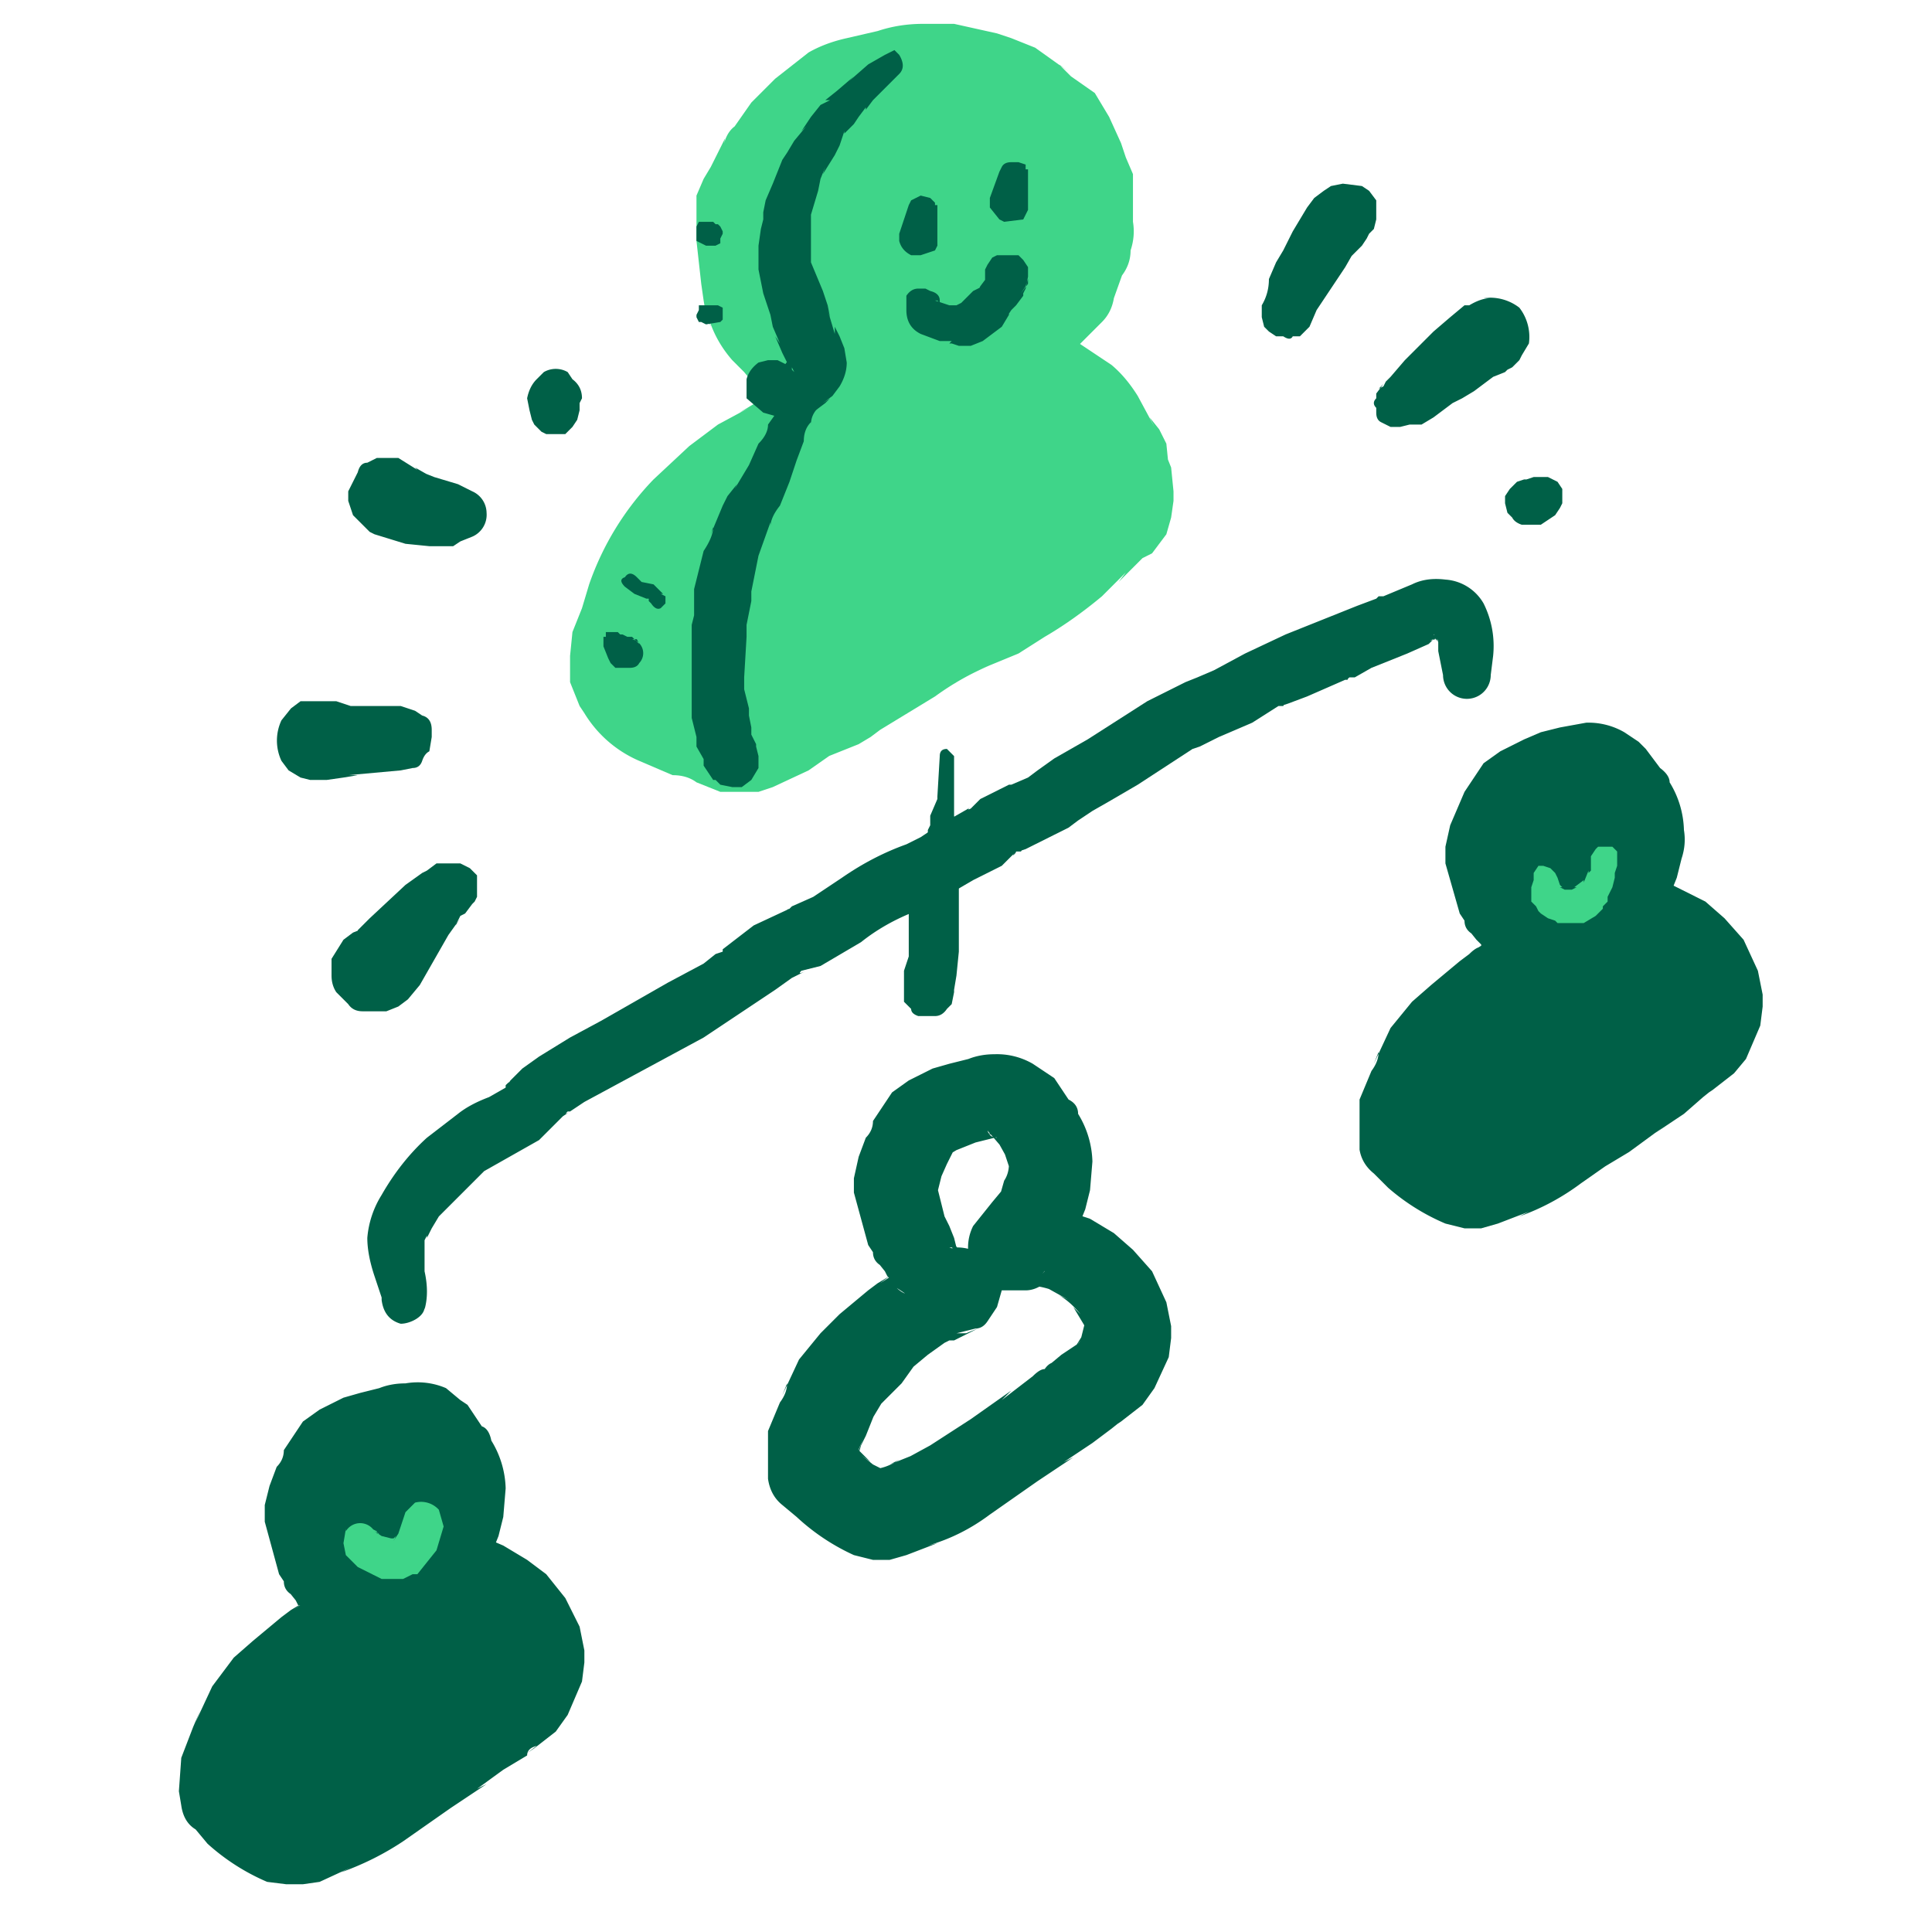
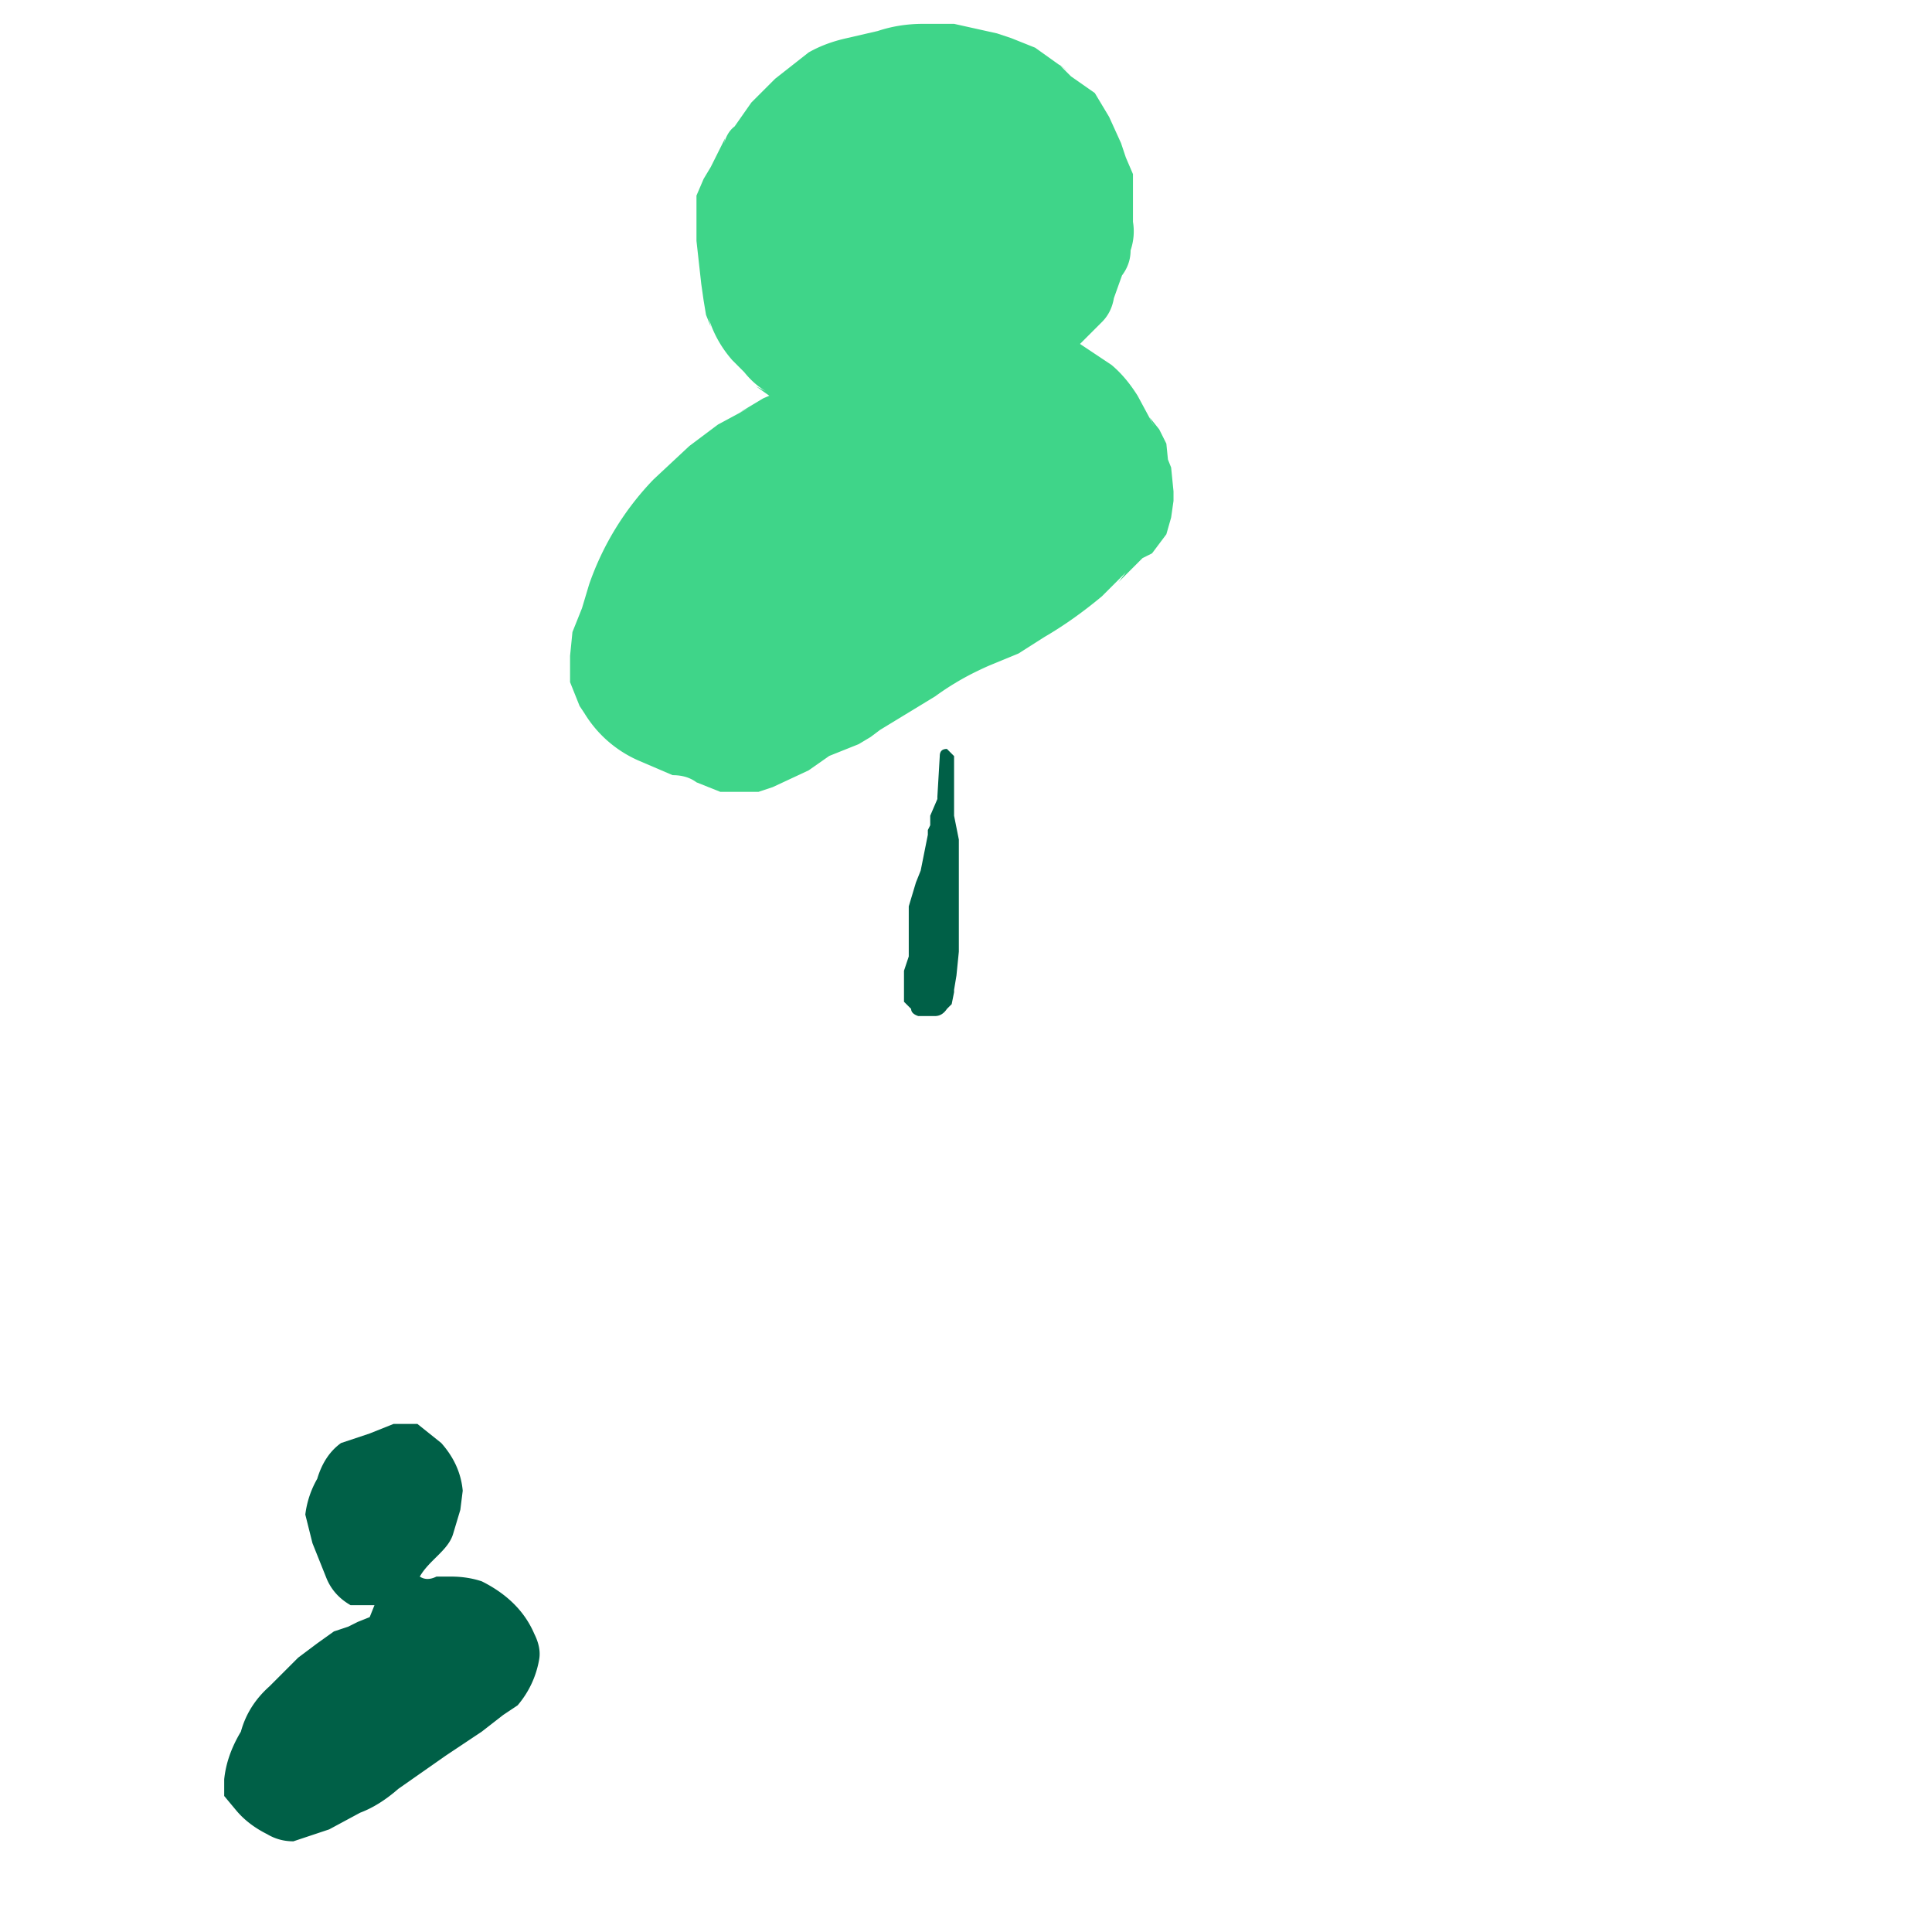
<svg xmlns="http://www.w3.org/2000/svg" width="81" height="80" fill="none">
  <path fill="#3fd589" d="m35.5 17.4-2-1.5-1.5-1.6q-.6-.7-.7-1.6l-.4-2.4V8.7l.6-1 .5-.9q.4-.8 1.2-1.5.7-.8 1.7-1.5 1-.4 1.9-.5.7-.3 1.7-.3 1.6-.2 3.3.2.8.3 1.5 1 .8.4 1.4 1.2.5.9.8 1.9.3.8.2 1.7v1l-.4 1q-.2.8-.8 1.7t-1.8 1.6c-.5.5-1.5.6-1.9 1.2.7.3 1.6-.2 2.4-.1.5 0 1.1.6 1.6.9a4 4 0 0 1 1.5 1.7l.5.7.2.4.1.6q.4 1 0 2l-1.8 1.5q-1 1-2.3 1.7-1.1.8-2.4 1.3-1.4.7-2.5 1.5L35.8 29l-1.1.7-1.2.5-2 1q-1 .3-2-.3l-2.3-.9a3 3 0 0 1-1.3-1.7c-.3-1 .3-1.9.6-2.8q.4-1.3 1.2-2.4.8-1.3 1.9-2.2 1-1.1 2.2-1.6l1.5-.8 1-.5" />
  <path fill="#3fd589" d="m36 16.5-.6-.5.2.2-.3-.3.2.2-.8-.8-.6-.9.2.4-.3-.6-.2-.2.2.3-.9-1.2.3.3-.4-.6.2.4-.2-.7v.5-1l-.1-.4-.2-1v.5V9v.4-.3l-.2.4.4-.6.3-.6L34 7l-.3.4 1-1q.5-.6 1.2-1.1-.3 0-.4.3l.7-.4-.5.2L37 5q.8 0 1.4-.3l-.5.1h3.2l-.5-.1.9.2-.4-.2 1.1.7-.4-.3 1.4 1-.4-.2.6.5-.3-.4.4.8-.2-.5.4 1 .2 1v-.5 2-.6.5l.1-.4-.5 1.3v.3l-.4.6-.6.6-1 .8.3-.3-1 .6-.5.2-1 1-.3 1 .2.8q0 .3.4.6l.8.5h1.9l.9-.2h.1-.5.3l-.5-.1.9.5.8.6-.4-.3.7.6-.3-.3.5.8.3.5.6.8-.3-.3v.1l-.1-.4v.1-.5l.1 1.1.2.7-.1-.5v.5-.6.3l.2-.4-.2.3-.4.3.4-.3-1.3 1-.9.8.4-.3-1.8 1.2-1.5.9q-1 .2-1.7.8l-1.3.7-2.5 1.5-1.3.8.4-.2-.6.2q-.6.2-1.1.6l-1.4.7h-.2.5-.4.5l-1.2-.4-1.5-.6-.6-.4.4.4-.5-.6.3.4-.4-.6.2.5-.1-.5v.5-.5.5q.1-.8.5-1.4l.5-1.4-.2.5q.4-1.2 1.3-2.3l-.4.5 1.4-1.4 1.3-1.2-.4.3 1-.6-.5.2 1.4-.6.8-.5-.5.2.7-.3q.4 0 .7-.3l.4-.3.4-.5.2-.5v-.8l-.1-.5-.3-.5-.4-.4-.7-.4h-1l-.8.2-.5.5q-.4.4-.4.8-.2.8.2 1.6.4.7 1.3 1-.1-2-.4-3.9l-.5.3.5-.2-1.4.6-1 .6.4-.2-1.3.7-1.2.9-1.5 1.4a12 12 0 0 0-2.7 4.4l-.3 1-.4 1-.1 1v1.1l.4 1 .2.3a5 5 0 0 0 2.3 2l1.4.6q.6 0 1 .3l1 .4h1.6l.6-.2 1.5-.7 1-.7-.4.2 1.5-.6.5-.3.8-.6-.4.3 2.3-1.4q1.1-.8 2.3-1.3l-.5.2 1.7-.7 1.1-.7Q45 26 46.2 25l1-1-.3.4 1-1 .4-.2.6-.8.2-.7.1-.7v-.4l-.1-1-.2-.5.1.5-.1-1-.3-.6-.4-.5.2.4-.7-1.3q-.5-.8-1.1-1.3l-1.5-1-.6-.4-.6-.3-1.2-.1-.8.1-.8.2.5-.1H41h.5-.2l1.1 2.8v-.1l-.2.4.3-.3-.4.3 1-.5q.7-.4 1.3-1l1.8-1.8q.4-.4.5-1l.5-1.4-.2.5q.4-.5.4-1.1.2-.6.1-1.2v-2l-.3-.7L47 6l-.5-1.1-.6-1-1-.7-.5-.5.4.3-1.4-1-1-.4-.6-.2L40 1h-1.3q-1 0-1.9.3l-1.3.3q-.9.2-1.6.6l-1.4 1.1-1 1-.7 1q-.4.3-.5 1l.1-.5-.3.6-.3.6-.3.5-.3.7v1.9l.2 1.8.1.7.1.6.2.5-.1-.4q.3 1 1 1.8l.5.5q.4.5.9.8l-.4-.2 1.7 1.2.8.4.8.4q.8.4 1.4-.4.2-.3.1-.8 0-.5-.5-.6" />
-   <path fill="#006047" d="M17.8 54.9q.2-.7 0-1.6V53q0 .2 0 0v-.4c0-.2-.1.2 0 0V52l.1-.2v.1l.2-.4.3-.5.1-.1q0 .2 0 0l1.5-1.5.2-.2.1-.1q-.2.2 0 0l2.3-1.3 1-1 .3-.2s-.3.2-.1 0h.1l.6-.4 5-2.7 3-2q.2-.2 0 0l.7-.5.6-.3q-.4.2-.2 0l.8-.2 1.7-1q1-.8 2.3-1.3l1.2-.6 1.2-.7 1.2-.6.6-.6c-.3.3 0 .1 0 0h.2q.1-.1-.1 0l.3-.1 1.2-.6.6-.3.4-.3.3-.2h-.1.1l.3-.2.7-.4 1.2-.7 2.3-1.5.3-.1q.2 0 0 0l.8-.4 1.4-.6 1.1-.7h.2c.1-.1-.3 0-.1 0l.3-.1.8-.3 1.6-.7h.1c0-.1.3-.2 0-.1h.3l.7-.4 1.5-.6.9-.4.2-.2h.1q-.4.1-.1 0l.5-.1h-.4.2c.2 0-.3-.1-.1 0l-.2-.1q.1 0 0-.1l.1.3.1.1c0 .1-.1-.3 0 0v.2c.1.2 0-.3 0 0v.2l.2 1a1 1 0 0 0 2 0l.1-.8a4 4 0 0 0-.4-2.2 2 2 0 0 0-1.6-1q-.8-.1-1.4.2L58 25h-.2c-.2.2.2 0 0 0l-.1.1-.8.3-3 1.2-1.7.8-1.3.7-.7.3q-.2 0 0 0 .1 0 0 0l-.5.2-1.6.8-2.5 1.6-1.4.8-.7.5q-.2.1 0 0l-.4.3-.7.3q-.2 0 0 0h-.1l-.4.2-.8.4-.4.4q-.2.1 0-.1l-.1.1-1.4.8-.6.4-.6.3q-1.4.5-2.7 1.4l-1.2.8-.9.4-.1.1c-.3.1.2 0 0 0l-1.5.7-1.3 1v.1q-.2.2 0 0l-.3.1-.5.4-1.5.8-2.8 1.6-1.3.7-1.3.8-.7.5-.5.5-.2.3q.3-.4 0-.1v.1l-.7.4q-.8.3-1.3.7l-1.3 1q-1.1 1-1.9 2.4a4 4 0 0 0-.6 1.8q0 .7.3 1.6l.2.6.1.3q0 .2 0 0v.1q.1.8.8 1c.4 0 1-.3 1-.7" />
  <path fill="#006047" d="m39.4 31.7-.1 1.7v-.1.3-.1l-.3.7v.4l-.1.2v.4-.2l-.3 1.5-.2.5-.3 1v2.4-.3l-.2.6V42l.3.3q0 .2.3.3h.7q.3 0 .5-.3l.2-.2.1-.5v-.4.3l.1-.6.1-1v-4.7l-.2-1v.2-.8.1-2l-.3-.3q-.3 0-.3.3M15.7 67.3h-1q-.7-.4-1-1.1l-.6-1.5-.3-1.2q.1-.8.5-1.5.3-1 1-1.5l1.2-.4 1-.4h1l1 .8q.8.9.9 2l-.1.8-.3 1c-.2.7-1 1.1-1.4 1.8q.3.2.7 0h.6q.7 0 1.3.2 1.6.8 2.2 2.2.3.6.2 1.1a4 4 0 0 1-.9 1.9l-.6.4-.9.7-1.5 1-2 1.4q-.8.7-1.6 1l-1.3.7-1.5.5q-.6 0-1.1-.3-.8-.4-1.3-1l-.5-.6v-.7q.1-1 .7-2 .3-1.1 1.2-1.9l1.2-1.2.8-.6.7-.5.6-.2.4-.2.5-.2" />
-   <path fill="#006047" d="M16 66.3h-.4zl-.5-.1-.3-.1h.3-.2.1l.2.3-.1-.3.1.3v-.2.8-.9l-.3-.4.2.4-.1-.4-.2-.5v.4-.4l-.2-.4-.2-.4.2.4-.3-1.2v.5-.8.5l.2-.8-.2.5.4-1 .4-.7-.3.4.4-.3-.4.2.5-.2-.4.1 1-.3 1.2-.3H17h.4-.4.2l-.4-.1.3.2-.3-.3.6.7-.3-.4q.4.4.6 1l-.2-.5.2.7v-.5.9-.5q0 .4-.2.7l-.2.7.2-.5q0 .3-.3.4l.3-.3-.5.6-.8 1a2 2 0 0 0 0 1.8l.3.4.4.2.4.3h1.1l.7-.3-.4.1h.3-.5.5l.7.3-.4-.2.9.5-.4-.3.9.9-.3-.4.6 1-.2-.4.2.5-.1-.5v.5-.5l-.2.9.2-.5-.5.9.4-.4-.3.1-.6.5-.6.5.3-.3-.4.3-.5.4-1.3 1 .4-.4-1.7 1.2-1.7 1.1-1.1.5.4-.1-1 .4.4-.2-1.2.4h.5-.4.5l-.4-.1.5.2-.6-.3-.5-.4.4.3-.6-.5-.4-.5.3.4v-.2l.1.5v-.2.5-.7.6l.2-.8-.2.5.3-.7-.2.5.3-.6.4-1-.2.4q.2-.6.6-1l-.3.4 1-1 .5-.7.6-.5.7-.6-.4.3 1-.5-.4.2.2-.1.4-.2.4-.1.2-.1-.4.1h-.5.8l.5-.4.4-.6.2-.7-.1-.5-.5-.8-.3-.2q-.4-.3-1-.3H15l-.5.3-.3.2.5-.2-.5.1-.8.4-.4.2-.7.5.4-.3-.5.3-.4.3-1.2 1-.8.7-.9 1.2-.7 1.5.2-.5-.3.7-.5 1.3-.1 1.4.1.6q.1.7.6 1l.5.6a9 9 0 0 0 2.5 1.6l.8.1h.7l.7-.1 1.3-.6-.4.2q1.4-.5 2.6-1.3l1-.7 1-.7 1.5-1-.4.2 1.1-.8 1-.6q0-.3.4-.4l-.4.3.3-.2.9-.7.5-.7.6-1.4.1-.8v.5-1l-.2-1-.6-1.2-.8-1-.8-.6-1-.6-.7-.3-.7-.1-.6-.1h-1.4l-.3.2.5-.1h.4l.4.2.3.3.2.3V67l.2-.3-.3.4.8-.9q.4-.3.6-.8l.4-1 .2-.8.1-1.2a4 4 0 0 0-.6-2q-.1-.5-.4-.6l-.6-.9-.3-.2-.6-.5A3 3 0 0 0 17 58q-.6 0-1.1.2l-.8.2-.7.2-1 .5-.7.5-.8 1.2q0 .4-.3.7l-.3.8-.2.8v-.4 1.1l.6 2.2.2.3q0 .4.4.6l-.3-.3.4.5.1.2h.1q0 .2.3.4.3.4.7.4l-.7-.4.3.3.4.3.6.3h1-.3.7-.3l.7-.1.3-.1.3-.3.2-.7-.1-.5-.3-.3zm24.7-13.8h-.4.3l-.5-.1-.3-.1h.1l.3.2-.2-.2.2.3-.1-.3.1.4v-.3.8-.8l-.3-.4.2.3-.1-.4-.2-.5v.4-.4l-.2-.4-.2-.4.2.4-.3-1.2v.5-.8.5l.2-.8-.2.5.4-.9.4-.8-.3.4.4-.3-.4.3.5-.3-.4.2 1-.4 1.2-.3h-.5.4-.4.2l-.4-.1.4.2q-.3 0-.4-.3l.6.7-.2-.3.5.9-.2-.4.2.6v-.5 1-.6q0 .4-.2.7l-.2.7.2-.4-.2.4.2-.4-.5.6-.8 1a2 2 0 0 0 0 1.8l.3.4.4.3.4.2H43q.4 0 .8-.3l-.5.1h.3-.5q.6 0 1.3.3l-.5-.2.9.5-.4-.2q.5.3.9.8l-.3-.3.6 1-.2-.5.2.5-.1-.5v.6-.5l-.2.8.2-.4-.5.8.3-.4-.2.3.3-.3-.3.2-.6.4-.6.5.4-.2q-.3 0-.5.3-.2 0-.5.3l-1.3 1 .4-.4-1.7 1.2-1.7 1.1-1.1.6.4-.2-1 .4.4-.2q-.6.4-1.2.4h.6-.4l.5.1-.6-.3-.5-.4.4.3-.5-.5-.5-.5.3.4v-.1l.1.4v.5-.7.5l.2-.7-.2.4.3-.7-.2.5.3-.6.4-1-.2.4.6-1-.3.4 1-1 .5-.7.6-.5.7-.5-.4.2 1-.5-.4.2h.2l.4-.2.4-.2.2-.1-.5.2h.1-.5l.8-.2q.3 0 .5-.3l.4-.6.2-.7-.1-.5q0-.4-.5-.7l-.3-.3q-.4-.3-1-.3l-.5.1-.5.2-.3.2.5-.2-.5.1-.8.4-.3.2-.8.5.4-.3-.5.3-.4.3-1.2 1-.8.8-.9 1.1-.7 1.5.2-.5q0 .4-.3.8l-.5 1.2v2q.1.7.6 1.1l.6.5a9 9 0 0 0 2.4 1.6l.8.2h.7l.7-.2 1.3-.5-.4.1q1.4-.4 2.6-1.3l1-.7 1-.7 1.5-1-.4.2 1.2-.8.8-.6.5-.4-.4.3.3-.2.9-.7.5-.7.6-1.3.1-.8v.4-.9l-.2-1-.6-1.3-.8-.9-.8-.7-1-.6-.6-.2-.8-.2-.6-.1H43l-.7.1H42h.9l.4.3.3.2.2.3v1.8l.2-.2-.3.3.8-.9q.4-.3.6-.8l.4-1 .2-.8.1-1.2a4 4 0 0 0-.6-2q0-.4-.4-.6l-.6-.9-.3-.2-.6-.4a3 3 0 0 0-1.6-.4q-.6 0-1.1.2l-.8.2-.7.2-1 .5-.7.5-.8 1.2q0 .4-.3.7l-.3.8-.2.9v-.5V50l.6 2.2.2.3q0 .4.4.6l-.3-.3.4.5.1.2.1.1.3.3q.3.4.7.4-.4 0-.7-.3l.3.2.4.3.6.3h1-.3.7-.3l.7-.1.3-.1.3-.3.2-.6-.1-.6-.3-.3zm24.4-12.7h-.5l-.5-.1q-.7-.4-1-1l-.6-1.6q-.3-.5-.2-1.2 0-.8.4-1.4.3-1 1-1.6l1.2-.4 1-.3q.6-.2 1 0 .6.2 1 .7.8 1 .9 2l-.1.8q0 .6-.3 1c-.2.8-1 1.2-1.4 1.8q.3.2.7 0h.6q.7 0 1.3.3 1.5.6 2.2 2.2.3.4.2 1a4 4 0 0 1-.9 2l-.6.3-.8.7-1.6 1.1-2 1.4-1.6 1-1.3.6q-.7.4-1.5.5-.6 0-1-.2l-1.4-1-.5-.6V47q.1-1 .7-2 .3-1 1.2-1.8l1.2-1.3.8-.5.7-.5.6-.3.4-.1.5-.3" />
-   <path fill="#006047" d="m65.4 38.8-.4-.1h.3l-.5-.1-.3-.1h.1l.3.2-.2-.1.2.2-.1-.3.1.4v-.3.8-.8l-.3-.4.2.3-.1-.4-.2-.5v.5-.5l-.2-.4-.2-.4.2.4q-.3-.5-.3-1.1v.4-.8.5l.2-.7-.2.4.4-.9.4-.7-.2.3.3-.3-.4.3.5-.3-.4.2 1-.4 1.2-.3-.5.1h.4-.4.2l-.4-.2.4.2-.4-.2.6.6-.2-.3.5 1v.1-.4.8-.4l-.2.7-.2.6.2-.4-.2.4.2-.4q-.2.4-.5.6l-.8 1a2 2 0 0 0 0 1.8l.3.4.4.3.4.2h1.1q.4 0 .8-.3l-.2.1h-.5.5-.5q.7 0 1.3.3l-.5-.2.5.3q.5.3.9.8l-.3-.3.6 1-.2-.5.2.5-.1-.4v.5-.5q0 .5-.2.8l.2-.4-.5.8.3-.4-.2.3.3-.3-.3.2-.6.5-.6.5.4-.3q-.3 0-.5.3-.2 0-.5.3l-1.3 1 .4-.3-1.7 1.1-1.7 1.2-1.1.5.4-.2-1 .5.4-.2-1.2.3h.5-.4.5-.4l.5.1-.6-.3-.5-.4.4.3-.5-.5-.5-.4.2.2.2.4v-.1.5-.7.5l.2-.7-.2.4.3-.6-.2.4.3-.6.4-1-.2.4.6-1-.3.4 1-1 .5-.6.6-.5.7-.6-.4.3 1-.6-.4.2h.2l.4-.2.4-.2.2-.1-.4.2H65l.7-.1.5-.4.4-.6.2-.7-.1-.4q0-.5-.5-.8l-.3-.3q-.4-.2-1-.2h-.5l-.5.3-.2.1.4-.2-.5.1-.8.4-.3.2-.8.5.4-.2q-.2 0-.5.3l-.4.3-1.2 1-.8.7-.9 1.1-.7 1.5.2-.5q0 .4-.3.8l-.5 1.2v2.1q.1.6.6 1l.6.6a9 9 0 0 0 2.4 1.5l.8.2h.7l.7-.2 1.3-.5-.4.2q1.4-.5 2.6-1.4l1-.7 1-.6 1.5-1.1-.4.3 1.2-.8.8-.7.5-.4-.4.3.3-.2.9-.7.5-.6.6-1.4.1-.8v.5-1l-.2-1-.6-1.3-.8-.9-.8-.7-1-.5-.6-.3-.8-.2h-.6l-.7-.1-.7.1-.2.1h.8l.4.2.3.2.2.4v1.7l.2-.2-.3.3q.5-.4.8-.9.4-.3.6-.8l.4-1 .2-.8q.2-.6.1-1.2a4 4 0 0 0-.6-2q0-.3-.4-.6l-.6-.8-.3-.3-.6-.4a3 3 0 0 0-1.6-.4l-1.1.2-.8.2-.7.3-1 .5-.7.5-.8 1.2-.3.7-.3.7-.2.9V35v1.2l.6 2.1.2.3q0 .4.4.6l-.3-.3.4.5.2.2v.1l.3.4.7.4-.7-.4.3.2.4.3.6.3h1-.3.7-.3l.7-.1.6-.4.2-.6-.1-.5-.3-.3zM37.1 2.3l-.7.4-.8.7.2-.2-.7.6-.5.4h.2l-.4.2-.4.5-.4.6.2-.2-.5.6-.3.5-.2.3-.4 1-.3.7-.1.5v.6-.3l-.1.4-.1.7v1l.2 1 .3.9.1.5.3.7-.2-.3.3.7.2.4.1.3v-.3.2-.3.3-.3.1-.3.2l.2-.3-.1.1-.3.4-.2.3.2-.3-.1.2.2-.2h.3-.6.3-.2.3-.1l.2.2v-.1l.1.2-.3-.3-.4-.2h-.4l-.4.1q-.4.3-.5.7v.8l.7.6.7.2h.5l1-.3.4-.3.2-.2-.3.2.4-.3.3-.4q.3-.5.3-1l-.1-.6-.2-.5-.2-.4v.3l-.3-1 .1.3-.1-.5-.2-.6L34 11v.3-1.6.3-1.3.3l.3-1 .1-.5.2-.5-.1.3.5-.8.2-.4.2-.6v.2-.2.1l.4-.4.2-.3.3-.4v.1l.3-.4.4-.4.7-.7q.3-.3 0-.8l-.2-.2z" />
-   <path fill="#006047" d="m33.4 16.3-.7.8-.5.7q0 .4-.4.8l-.4.9-.6 1 .1-.2-.4.5-.2.4-.5 1.2.1-.3q0 .4-.4 1l-.4 1.6v.8-.4.7l-.1.4V30v-.3.4l.2.8v.4l.4.7-.1-.3v.4l.2.3.2.3h.1l.2.2.5.1h.4l.4-.3.3-.5v-.5l-.1-.4-.2-.2-.4-.2h-.7q-.4 0-.6.4l1.7-.1.1.2.1.2v-.2.3-.5l-.2-.4v-.3l-.1-.5v.3-.3.3-.6l-.2-.8v.3-.8l.1-1.7v-.9.4l.2-1v-.7.3l.3-1.5.5-1.4v.2q0-.4.4-.9l.4-1 .3-.9.3-.8q0-.5.3-.8v.1q0-.4.3-.7v-.5l-.1-.3q-.5-.2-.8 0m-7.2 8.3.4.3.5.2h.1v.1l.1.1q.2.3.4.2l.2-.2V25l-.2-.1h.1l-.2-.2-.2-.2-.5-.1-.2-.2q-.3-.3-.5 0-.3.1 0 .4m-.9 2.5.2.5.1.2.2.2h.6q.3 0 .4-.2a.6.6 0 0 0-.3-1h.2l.1.2-.3-.3h-.3.1l-.2-.1h.1-.2l-.1-.1h-.5v.2h-.1zm4.1-16.9.2.1h.4l.2-.1V10l.1-.2v-.1l-.1-.2-.1-.1h-.3.2l.1.1-.2-.2h-.6l-.1.2v.6m.4 3.5.6-.1.1-.1v-.5l-.2-.1h-.8v.2l-.1.2v.1l.1.2h.1zm9-5.4-.4.2-.1.2-.4 1.2v.3q.1.4.5.6h.4l.6-.2.1-.2v-.8.3-.4.2V9v.2-.6h-.1v-.1l-.2-.2zm3.8-1.4q-.3 0-.4.2l-.1.2-.4 1.1v.4l.4.5.2.1.8-.1.1-.2.1-.2v-.7.2-.1.2V8v.2-.7.1-.5H43v-.2l-.3-.1zM38 13q0 .7.6 1l.8.3h.5l-.1.1h-.2.3l.3.1h.5l.5-.2.8-.6.3-.5v-.3l-.1.4.2-.3.1-.2-.1.2v-.1.1l.2-.2.3-.4v-.1l.1-.2.1-.5v.3l-.3.4.2-.3.1-.3v-.5l-.2-.3-.2-.2h-.9l-.2.1-.2.3-.1.2v.5l.1.3.3.3-.3-.3-.1-.5v.2-.2.3-.3.2l.1-.2-.3.4-.1.2v.2-.2.1l.2-.3-.4.2-.3.3-.2.2.2-.1-.4.2h.2-.2.2-.1.2-.9.3l-.6-.2h.2-.1l.1.1v.1-.2.2-.2q0-.3-.4-.4l-.2-.1h-.3q-.3 0-.5.3zm16.9.7.3-.7.4-.6.4-.6.4-.6.4-.7-.2.3.5-.5.2-.3.1-.2.2-.2.1-.4v-.8l-.3-.4-.3-.2-.8-.1-.5.1-.3.2-.4.3-.3.4-.6 1-.4.8-.3.5-.3.7q0 .6-.3 1.1v.5l.1.4.2.2.3.2h.3q.3.2.4 0h.3zm4.2 4.1H59zh-.3zh.5l.5-.3.8-.6.4-.2.5-.3.8-.6.5-.2.1-.1.2-.1.3-.3.1-.2.3-.5a2 2 0 0 0-.4-1.5 2 2 0 0 0-1.5-.4h.3q-.4 0-.9.3h-.2l-.6.5-.7.6-.6.6-.6.6-.6.7-.2.2-.1.2-.2.1.2-.2-.3.4v.2q-.2.2 0 .4v.2q0 .3.2.4l.2.1.2.1h.4zm4.7 4.2h.8l.3-.2.3-.2.2-.3.1-.2v-.6l-.2-.3-.2-.1-.2-.1h-.7.2-.1l-.3.1h-.1.2-.2.3-.1.2-.4l-.3.1-.3.3-.2.3v.3l.1.4.2.2q.1.2.4.3m-44-1.4-.6-.3-1-.3-.5-.2.4.2-.7-.4.3.3-.2-.2-.8-.5h-.9l-.4.2q-.3 0-.4.4l-.2.4-.2.4v.4l.2.6.7.7.2.1 1.3.4 1 .1h1l.3-.2.5-.2a1 1 0 0 0 .6-1 1 1 0 0 0-.6-.9m-3 9h-2.1l-.6-.2h-1.5l-.4.3-.4.5a2 2 0 0 0 0 1.7l.3.4.5.3.4.1h.7l.7-.1.6-.1h-.4l2.2-.2.5-.1q.3 0 .4-.3t.3-.4l.1-.6v-.3q0-.5-.4-.6l-.3-.2zm2.5 6.6h-1l-.4.3-.2.1-.7.5-1.5 1.4-.5.5-.3.3.3-.3v.1l.3-.2-.5.2-.4.3-.5.8v.7q0 .4.2.7l.5.5q.2.3.6.3h1l.5-.2.4-.3.5-.6.4-.7.4-.7.4-.7.5-.7-.2.3.2-.4.2-.1.3-.4-.2.2.1-.1-.1.1-.3.1.3-.1.3-.3.1-.2v-.9l-.3-.3zm4.9-18.6.1-.4v-.3l.1-.2q0-.5-.4-.8l-.2-.3a1 1 0 0 0-1 0l-.3.3q-.3.3-.4.8l.1.5.1.4.1.2.3.3.2.1h.8l.3-.3z" />
-   <path fill="#3fd589" d="m14.5 64.1-.1.6.1.5.5.5.4.2.2.1.4.2h.9l.4-.2h.2l.4-.5.4-.5.3-1-.2-.7a1 1 0 0 0-1-.3l-.4.4-.1.3v.2-.2l-.2.6.1-.2-.2.4.1-.2-.2.3.1-.2-.2.2.2-.1h-.3.2-.3.2l-.4-.1-.3-.2.2.1h-.1v.1-.2l-.2-.1.1.1a.7.7 0 0 0-1.2 0m50.2-27.9h-.2l-.2.3v.3l-.1.3v.6l.2.2.1.2.1.1.3.2.3.1.1.1h1.1l.5-.3.3-.3V38l.2-.2v-.5.3l.2-.4.1-.4v-.4.2l.1-.3v-.6l-.2-.2h-.7.1l-.1.1-.2.3v.2-.2.6l-.1.1v-.1.2-.2l-.2.5v-.1l.2-.1-.2.1-.4.3h.1l-.2.1h.2-.3.2-.4.2-.3.1l-.2-.1h.2-.2.1l-.2-.2.1.1-.1-.3-.1-.2v.1-.1l-.2-.2z" />
</svg>